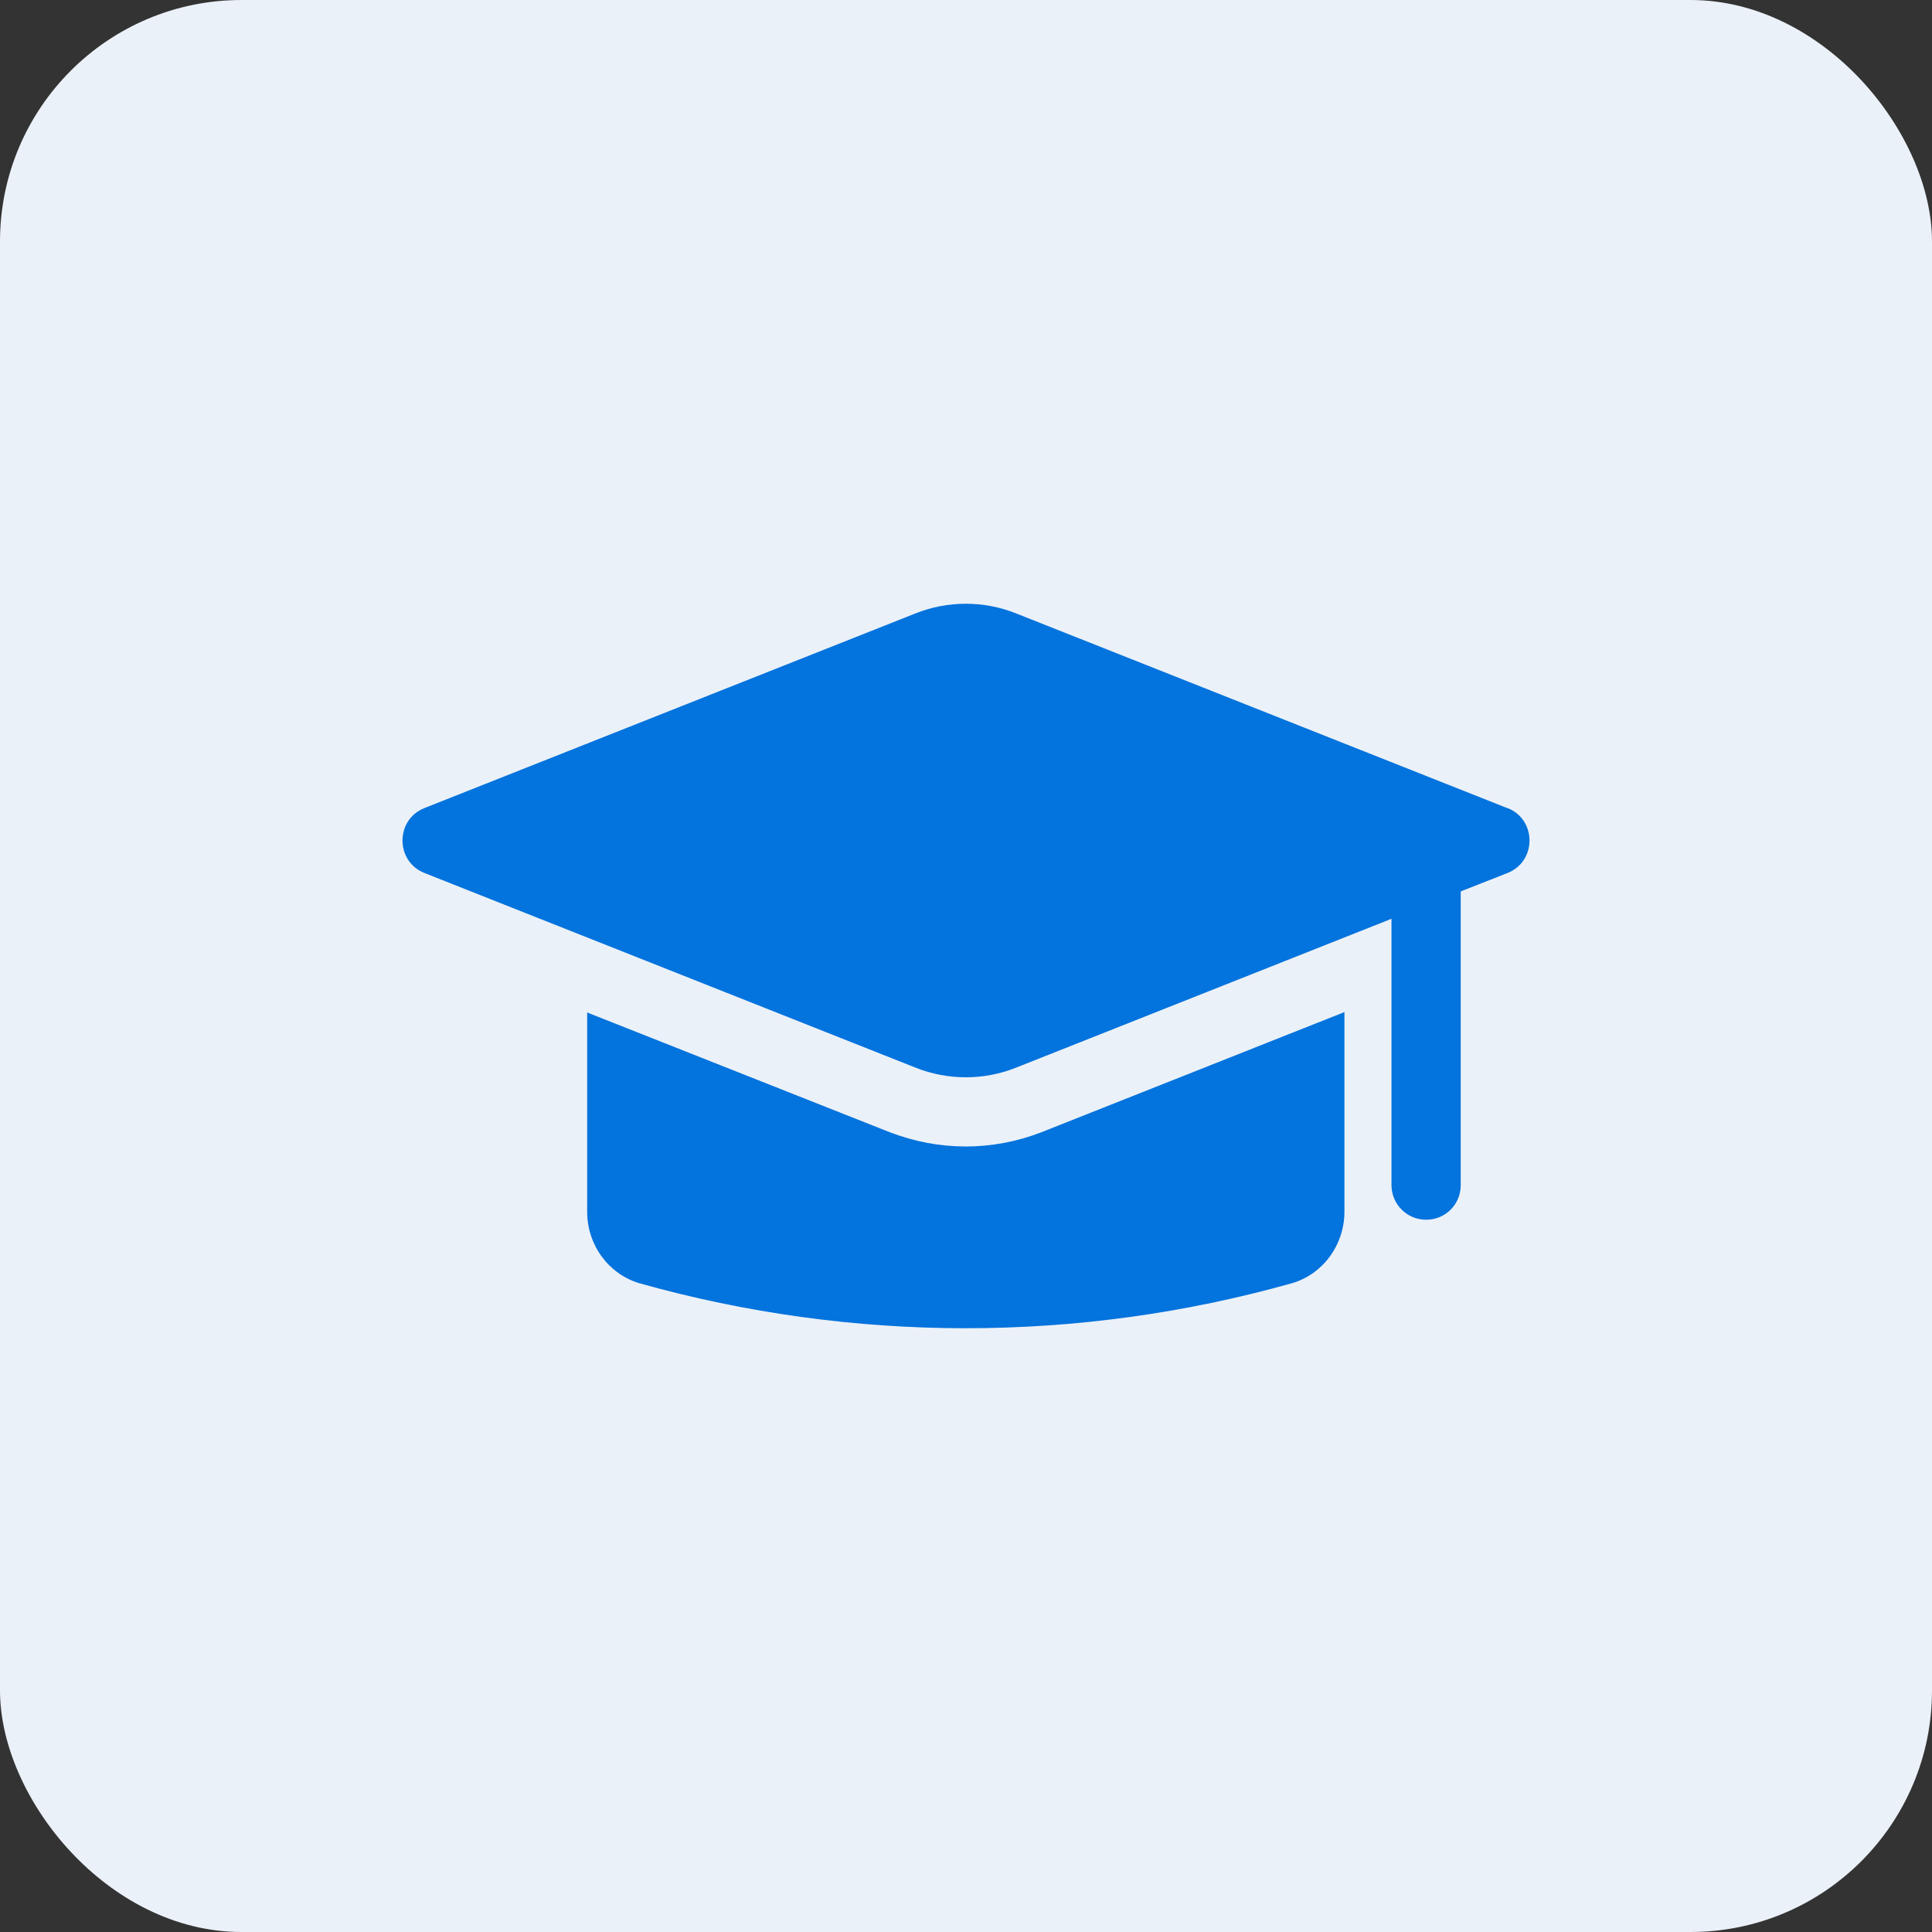
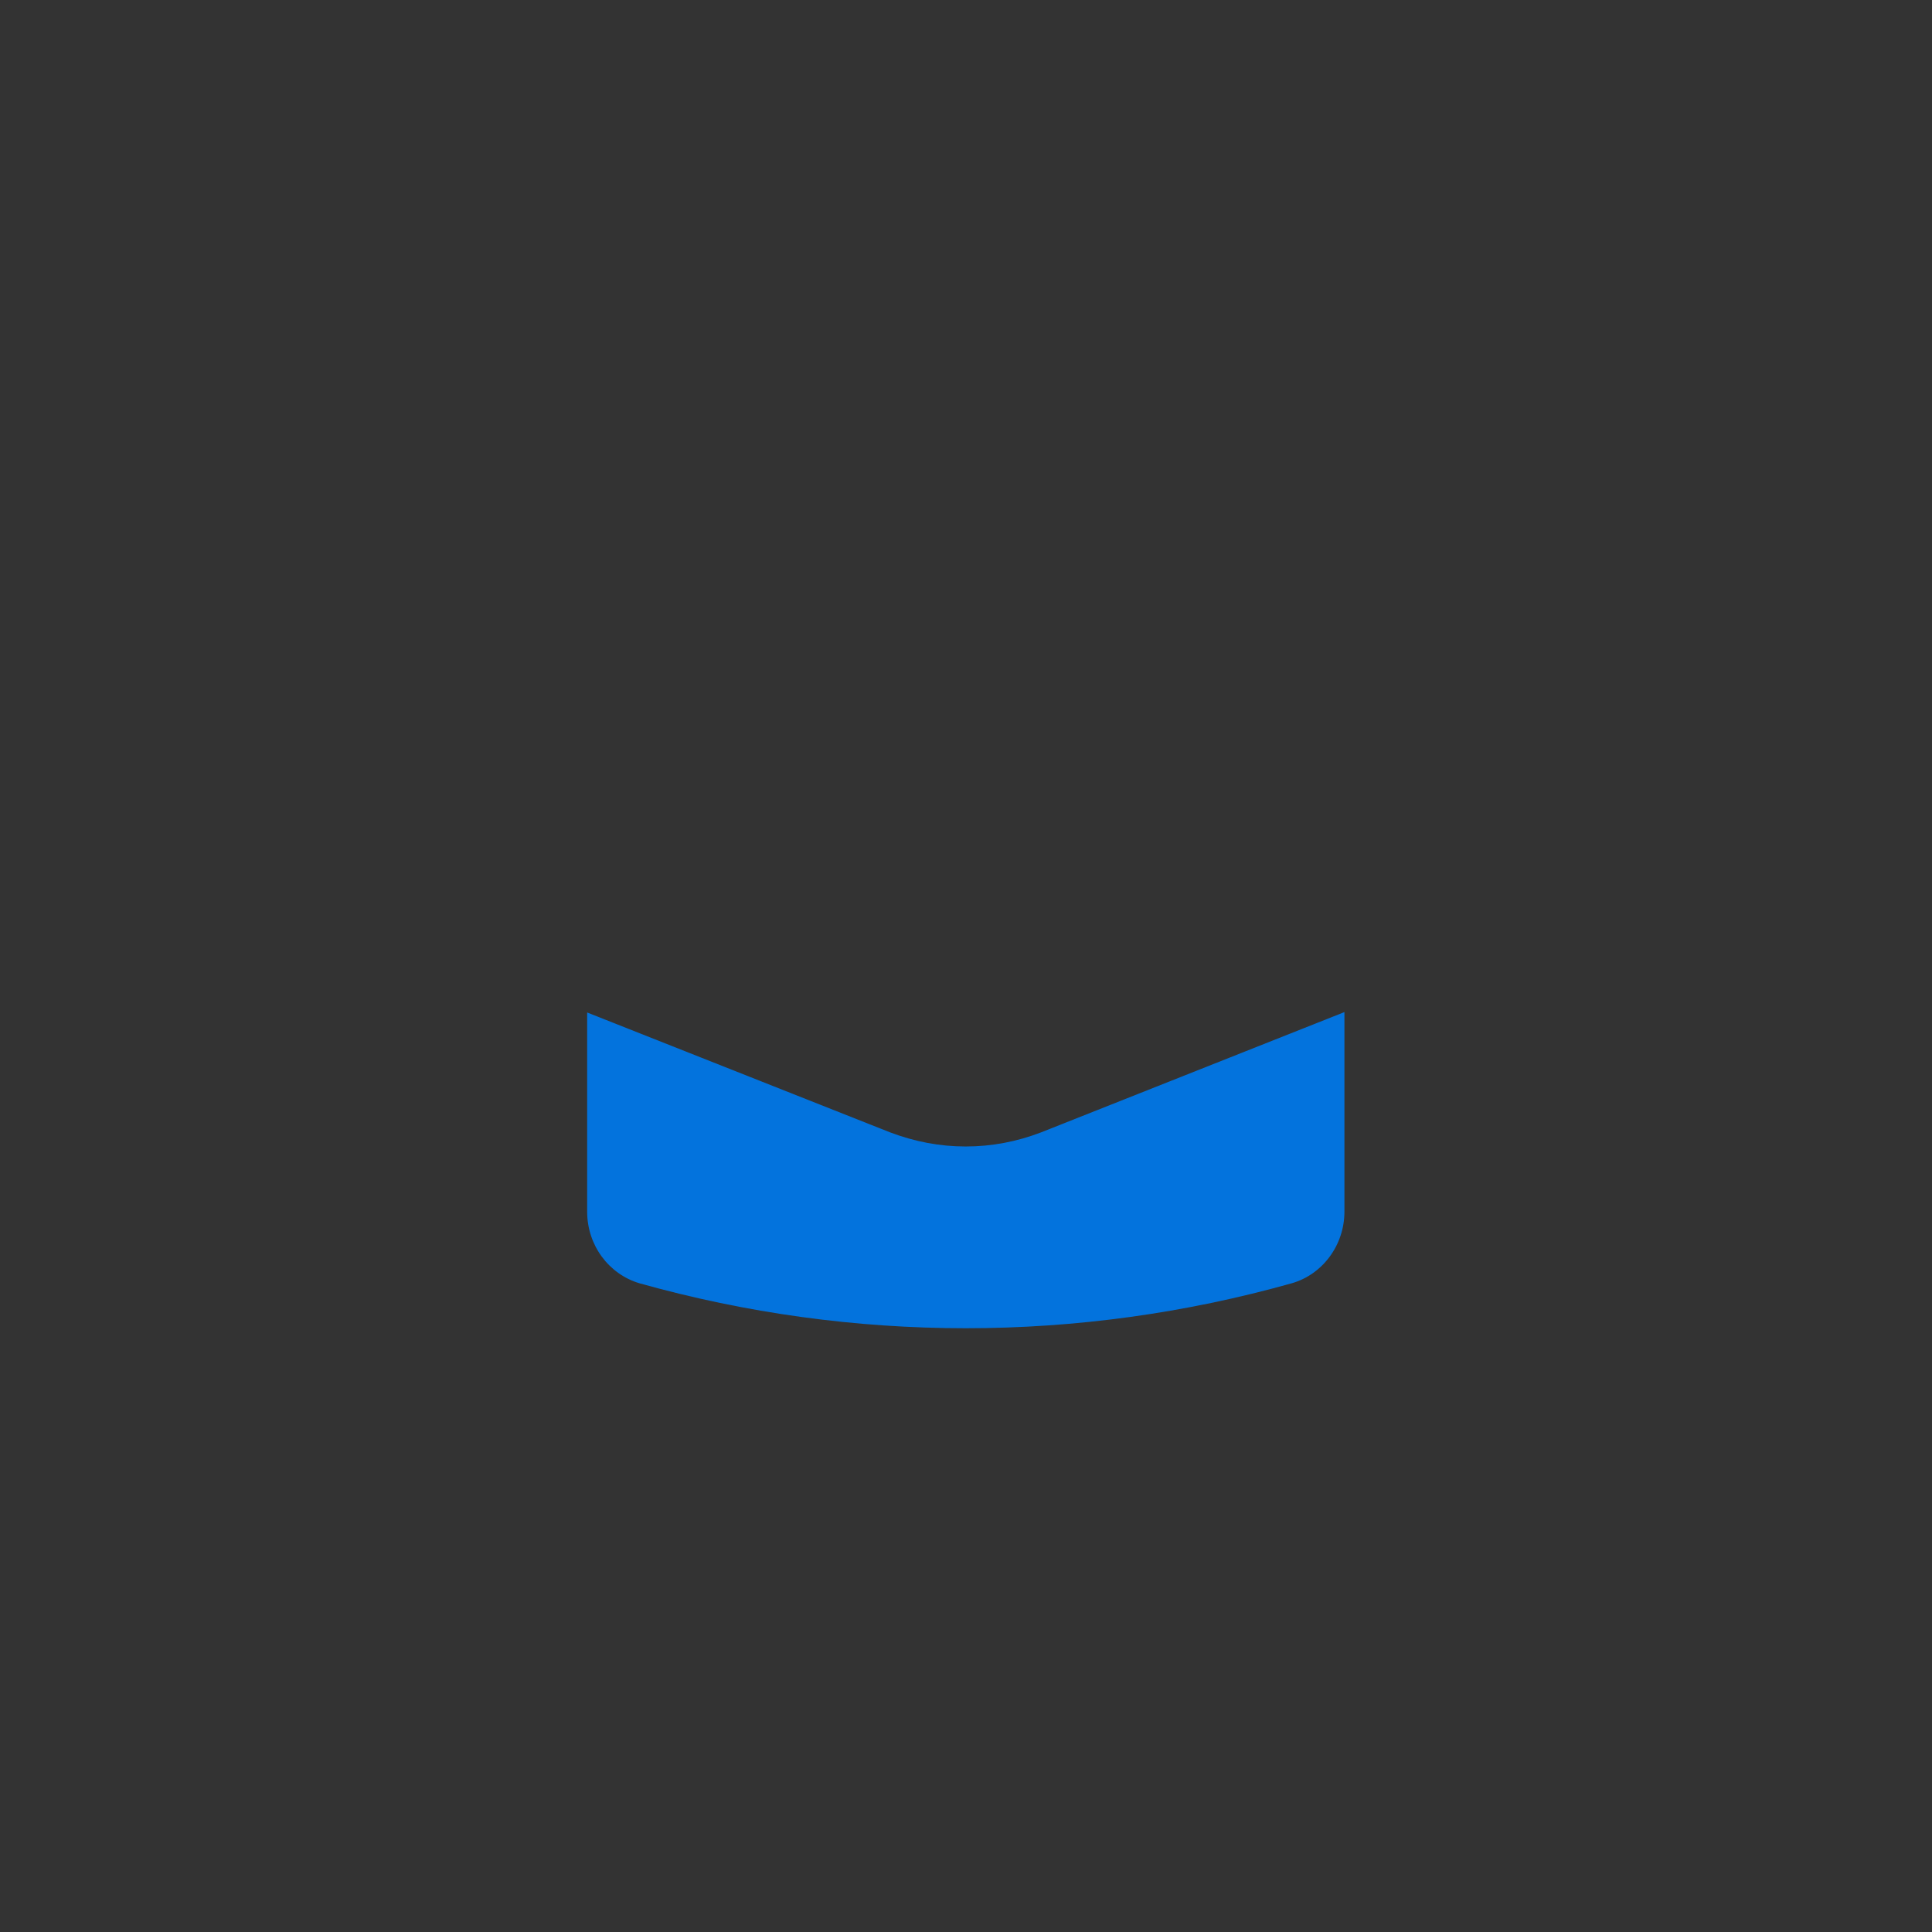
<svg xmlns="http://www.w3.org/2000/svg" width="48" height="48" viewBox="0 0 48 48" fill="none">
  <rect x="0" y="0" width="48" height="48" fill="#333333" stroke="none" />
-   <rect width="48" height="48" rx="6" fill="#EBF1F8" />
-   <path d="M37.45 20.078L25.245 15.24C24.445 14.92 23.545 14.92 22.745 15.24L10.54 20.078C9.82 20.368 9.82 21.397 10.54 21.687L22.745 26.525C23.545 26.845 24.445 26.845 25.245 26.525L34.571 22.827V29.444C34.571 29.914 34.951 30.304 35.431 30.304C35.911 30.304 36.291 29.924 36.291 29.444V22.147L37.46 21.687C38.18 21.397 38.18 20.368 37.46 20.078H37.45Z" fill="#0373DD" />
  <path d="M23.995 28.484C23.345 28.484 22.726 28.364 22.116 28.134L14.588 25.155V30.104C14.588 30.933 15.118 31.653 15.888 31.883C21.196 33.372 26.794 33.372 32.092 31.883C32.862 31.663 33.402 30.933 33.402 30.104V25.145L25.864 28.134C25.265 28.364 24.635 28.484 23.995 28.484Z" fill="#0373DD" />
</svg>